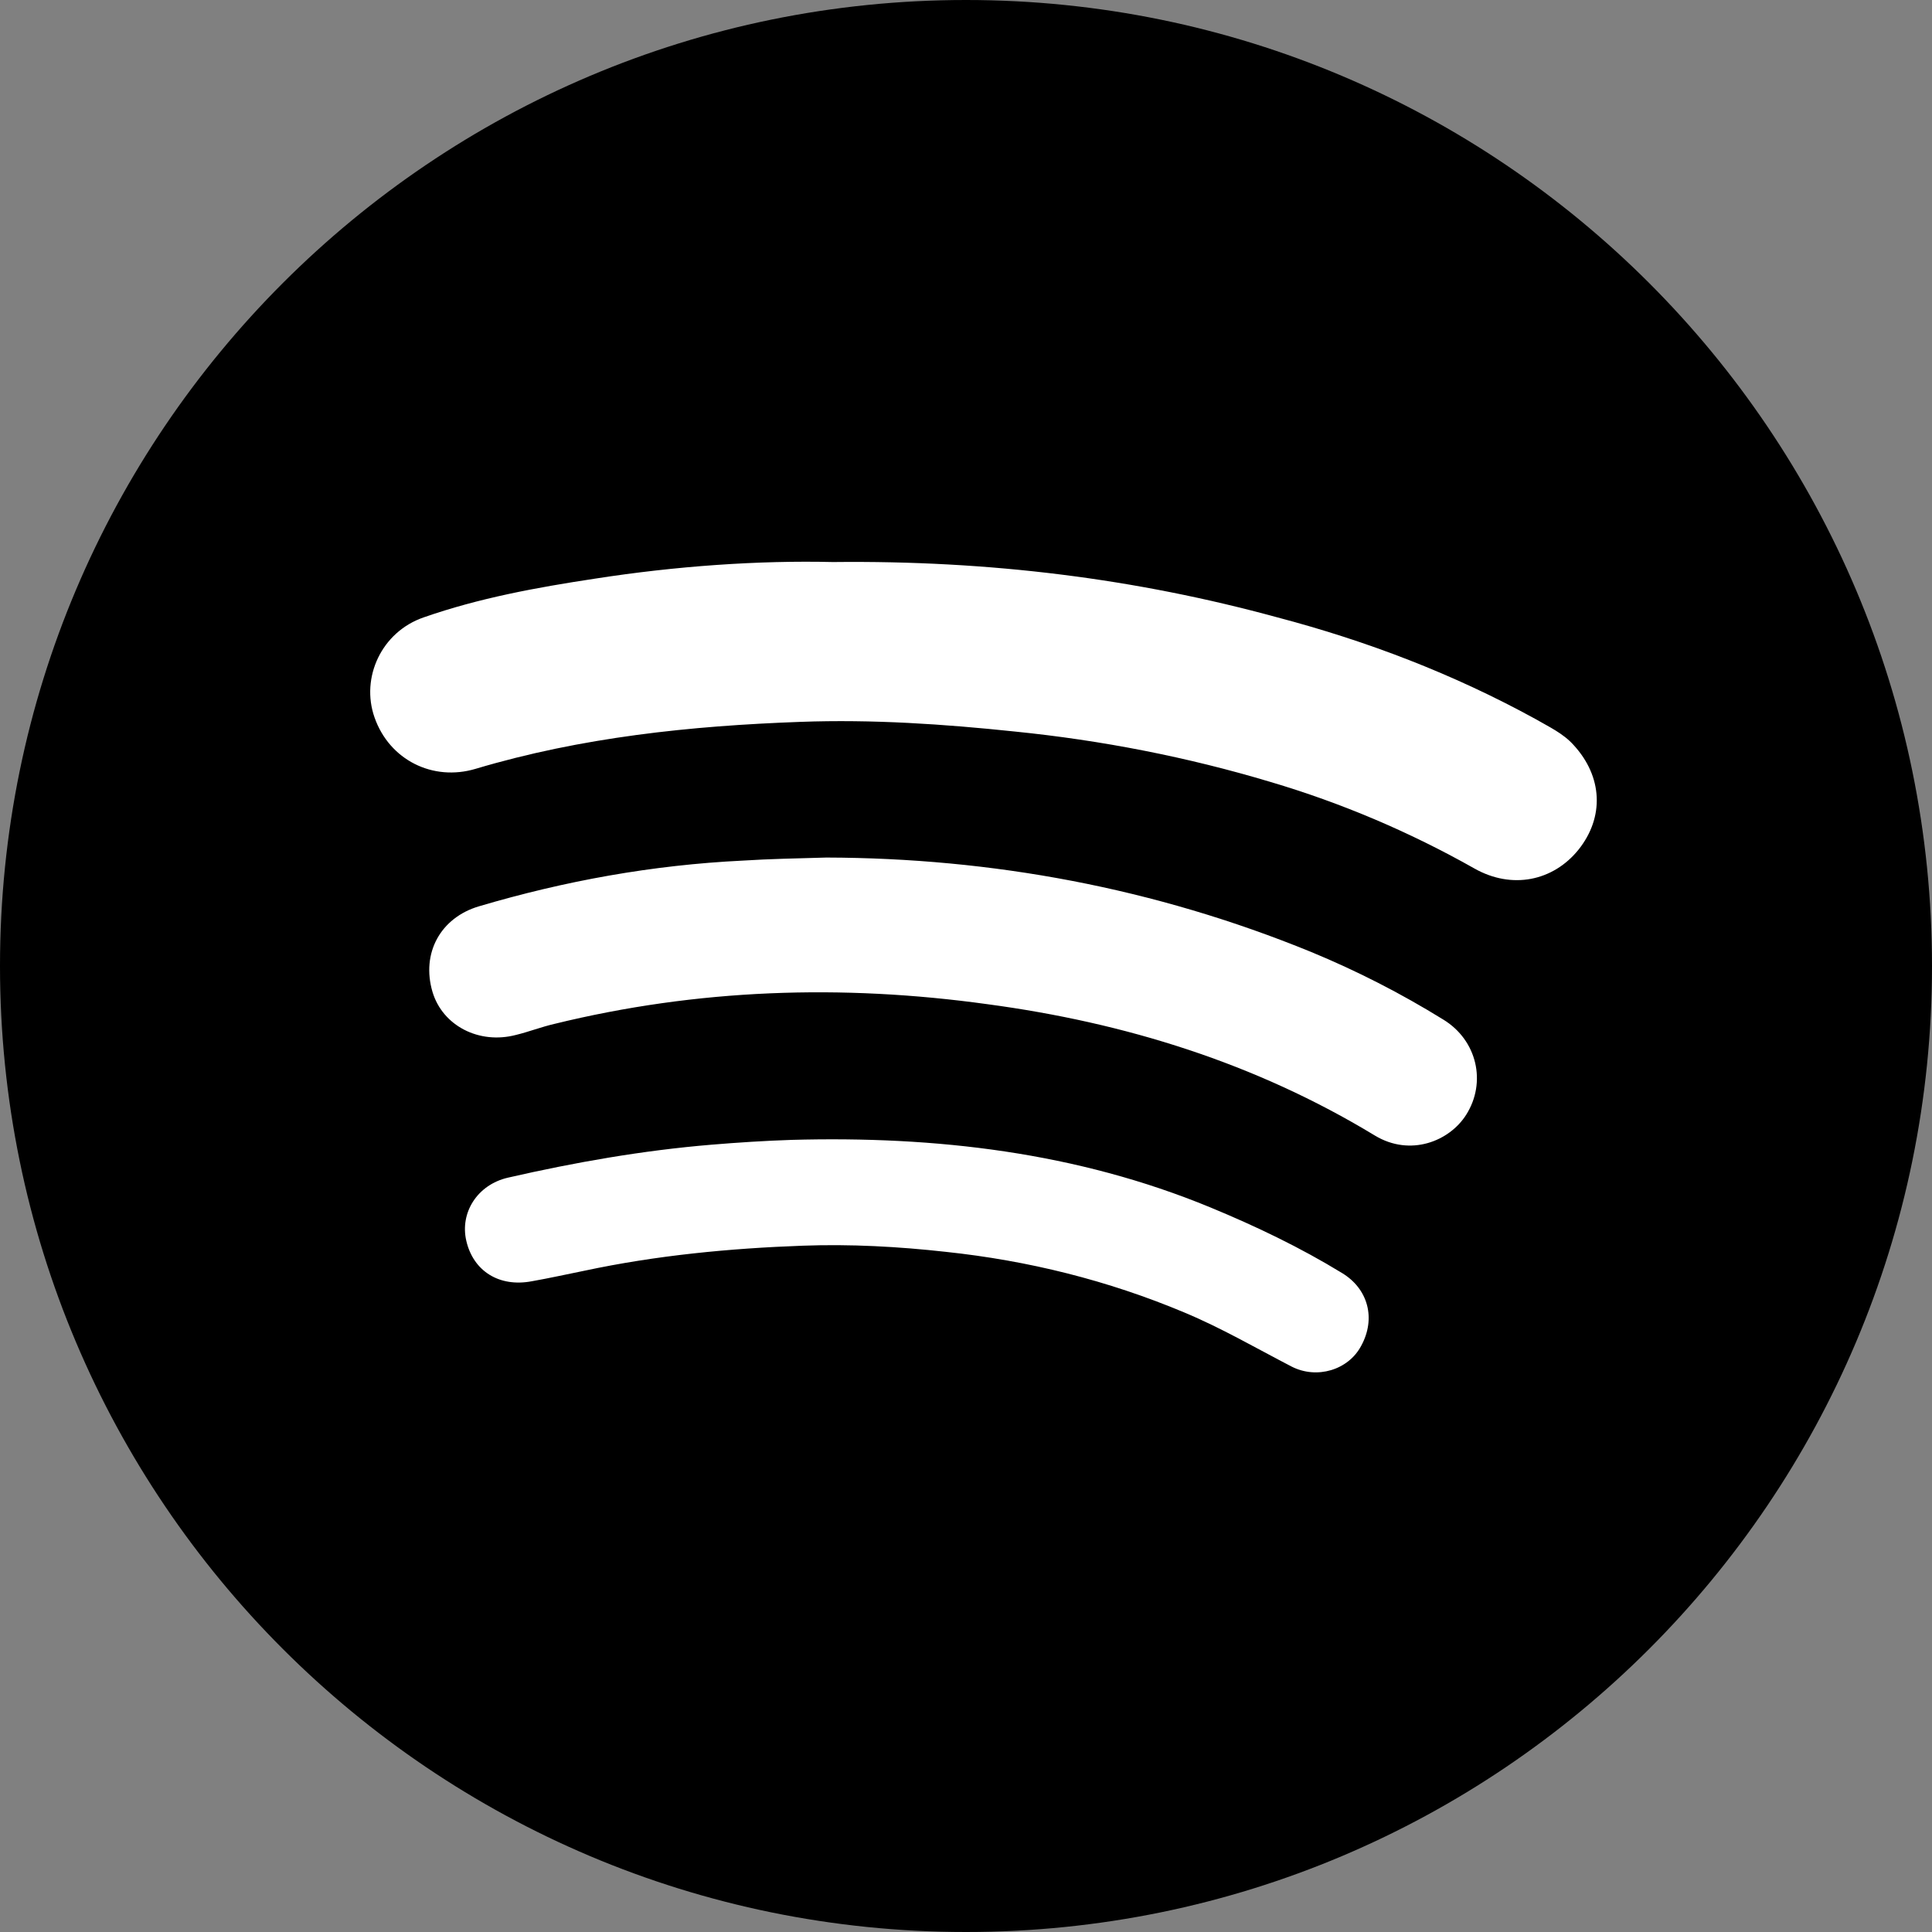
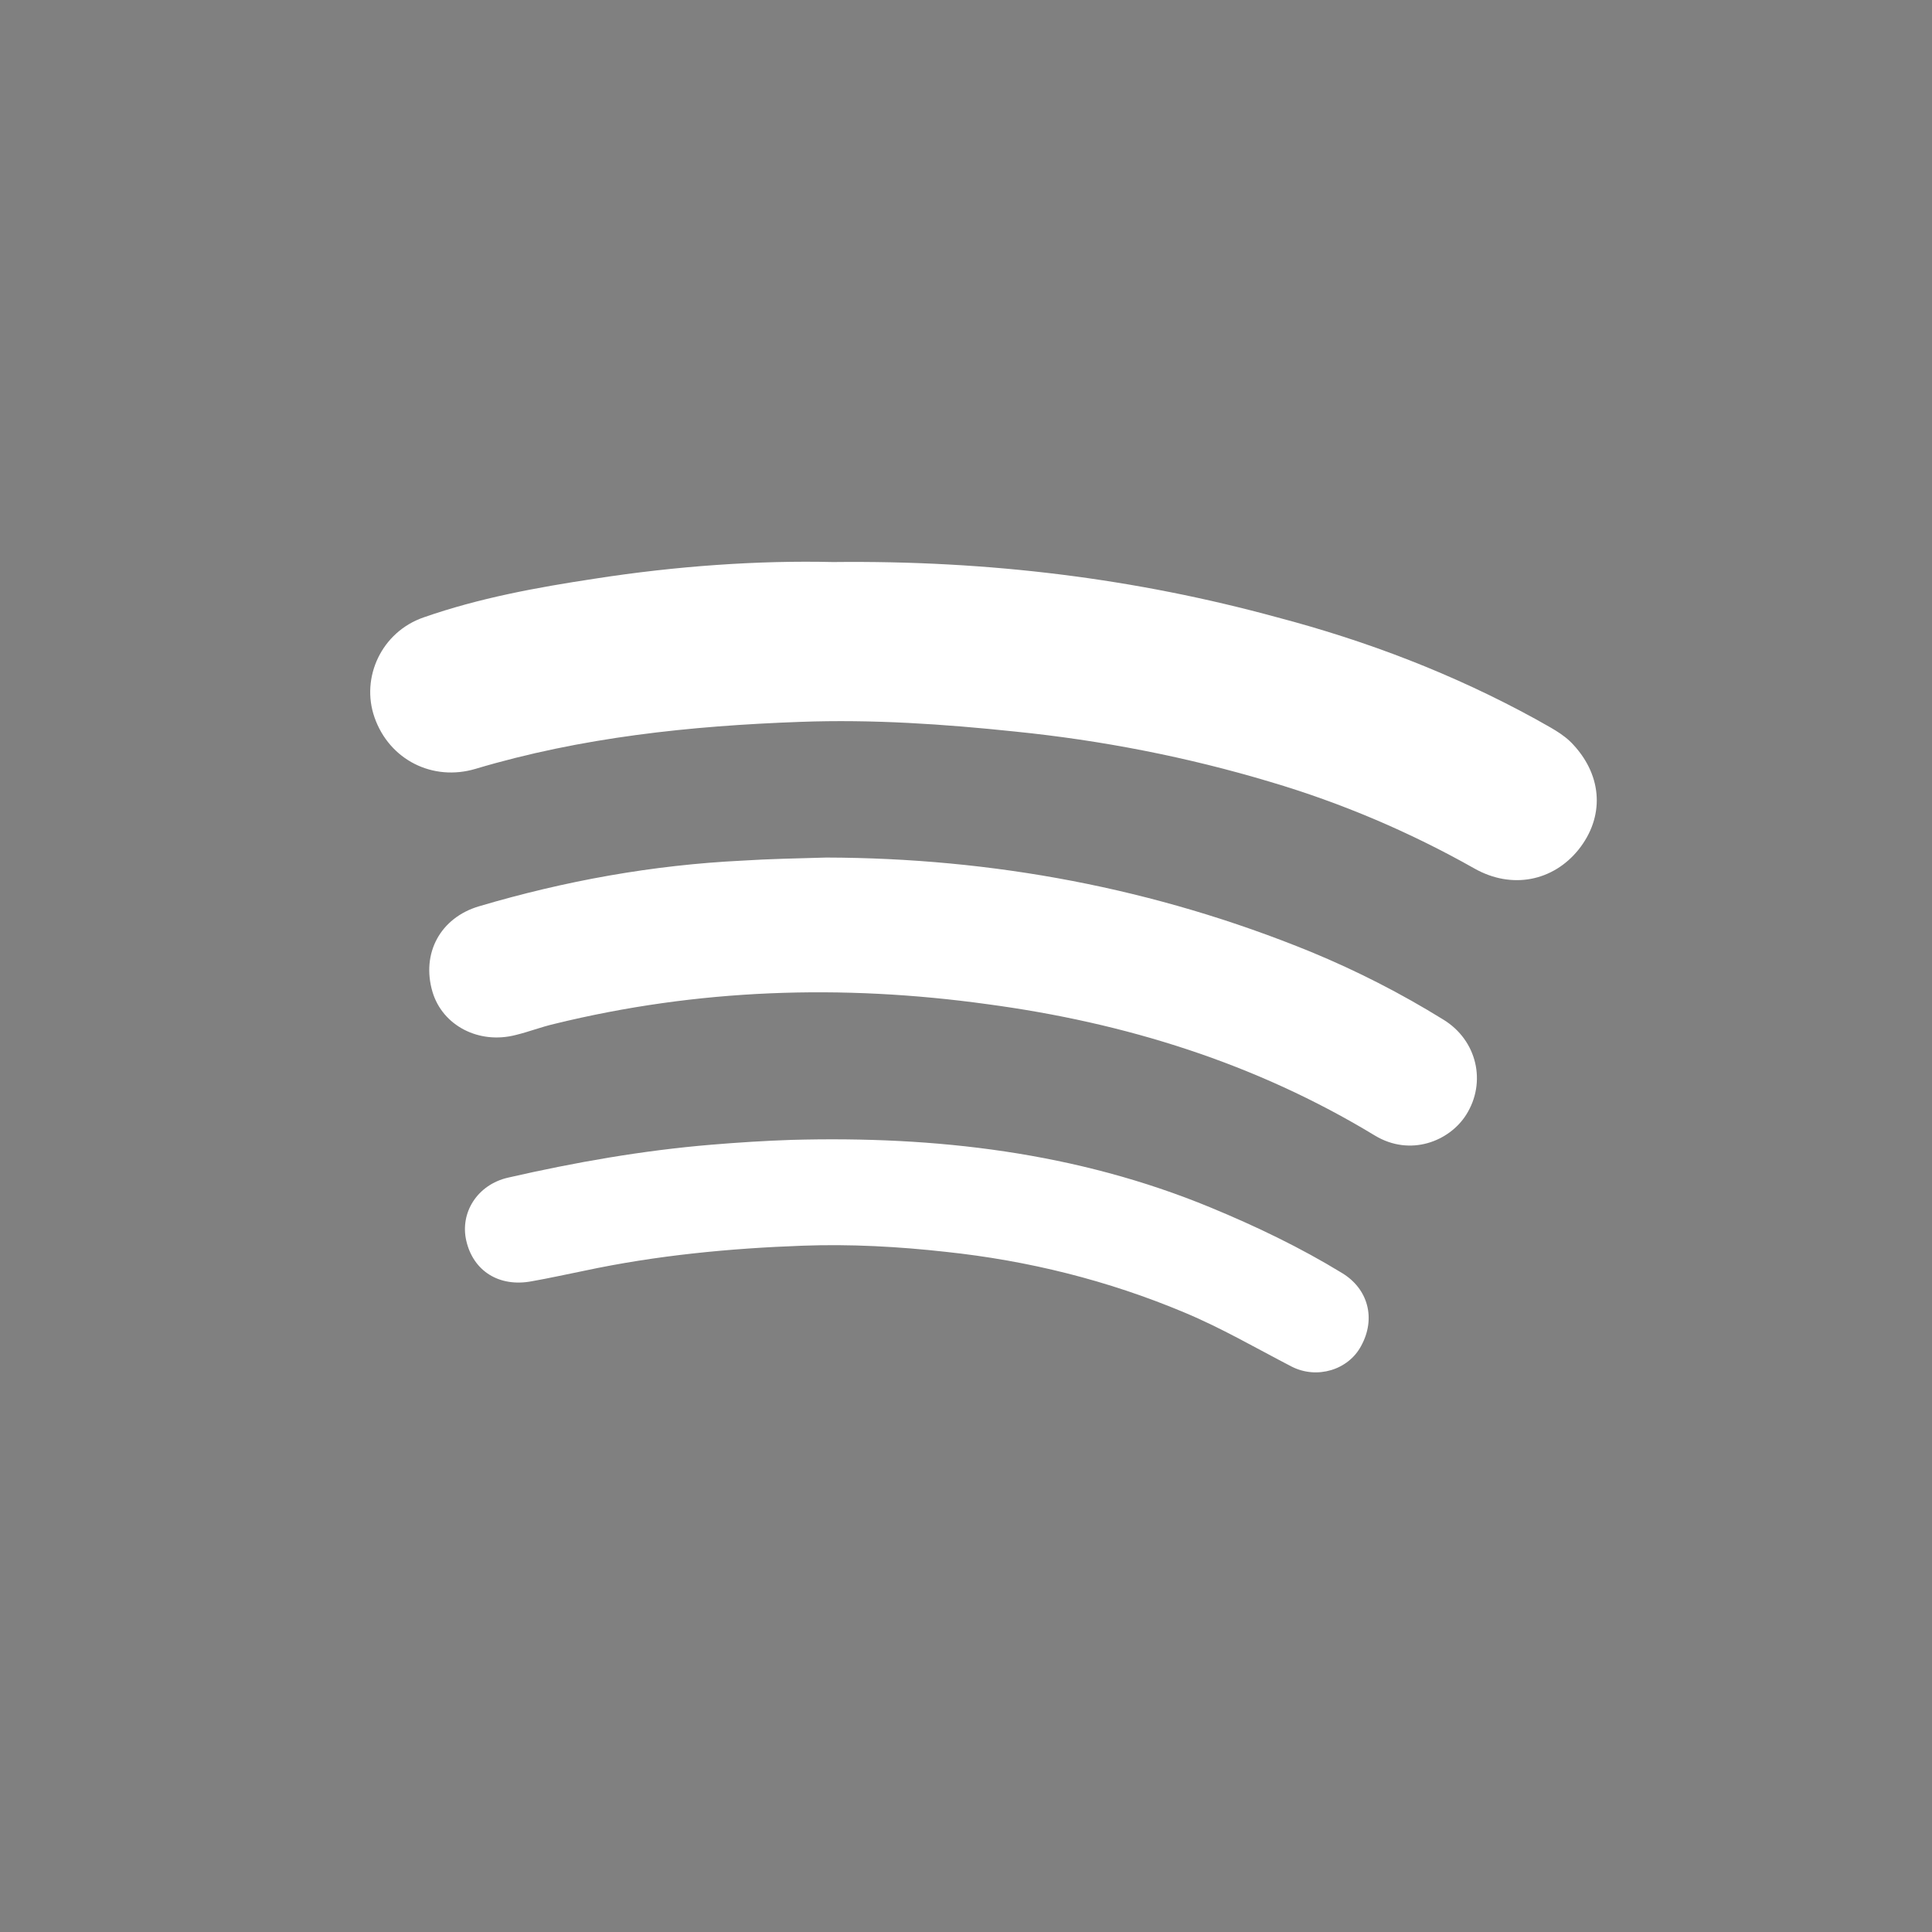
<svg xmlns="http://www.w3.org/2000/svg" version="1.1" id="Ebene_1" x="0px" y="0px" viewBox="0 0 44 44" style="enable-background:new 0 0 44 44;" xml:space="preserve">
  <rect x="0" y="0" width="44" height="44" fill="#808080" stroke="none" />
  <style type="text/css">
	.st0{fill:#FFFFFF;}
</style>
  <g id="Flat_copy">
    <g>
-       <path d="M22,0C9.85,0,0,9.85,0,22c0,12.15,9.85,22,22,22s22-9.85,22-22C44,9.85,34.15,0,22,0z" />
-     </g>
+       </g>
    <g>
      <path class="st0" d="M18.97,12.8c-1.69-0.04-3.57,0.09-5.43,0.38c-1.32,0.2-2.63,0.44-3.89,0.88c-0.96,0.33-1.44,1.37-1.12,2.28    c0.34,0.97,1.33,1.46,2.3,1.17c2.41-0.72,4.9-0.98,7.4-1.07c1.64-0.06,3.26,0.05,4.88,0.22c1.98,0.2,3.93,0.58,5.83,1.15    c1.62,0.48,3.17,1.14,4.64,1.97c0.85,0.48,1.79,0.29,2.37-0.43c0.59-0.74,0.55-1.66-0.11-2.38c-0.24-0.27-0.57-0.42-0.88-0.6    c-1.86-1.02-3.82-1.77-5.87-2.31C25.87,13.18,22.55,12.76,18.97,12.8z M18.82,19.53c-0.68,0.02-1.29,0.03-1.91,0.07    c-2.05,0.1-4.04,0.46-6,1.04c-0.88,0.26-1.32,1.07-1.06,1.95c0.23,0.77,1.06,1.2,1.9,0.98c0.29-0.07,0.57-0.18,0.87-0.25    c3.26-0.8,6.55-0.91,9.87-0.45c3.13,0.42,6.1,1.34,8.82,2.99c0.81,0.49,1.7,0.13,2.08-0.47c0.47-0.74,0.25-1.7-0.52-2.17    c-0.97-0.6-1.97-1.11-3.01-1.54C26.29,20.22,22.59,19.54,18.82,19.53z M18.03,25.96c-0.61,0.02-1.23,0.06-1.83,0.11    c-1.56,0.13-3.1,0.4-4.63,0.75c-0.7,0.16-1.1,0.8-0.95,1.44c0.16,0.69,0.75,1.06,1.49,0.92c0.4-0.07,0.8-0.16,1.2-0.24    c1.64-0.35,3.31-0.51,4.97-0.57c1.09-0.04,2.18,0.02,3.26,0.14c1.88,0.2,3.69,0.65,5.43,1.38c0.84,0.35,1.63,0.81,2.44,1.23    c0.58,0.3,1.3,0.08,1.59-0.47c0.34-0.62,0.16-1.3-0.44-1.66c-0.95-0.58-1.95-1.06-2.99-1.49C24.52,26.24,21.31,25.87,18.03,25.96z    " />
    </g>
  </g>
</svg>